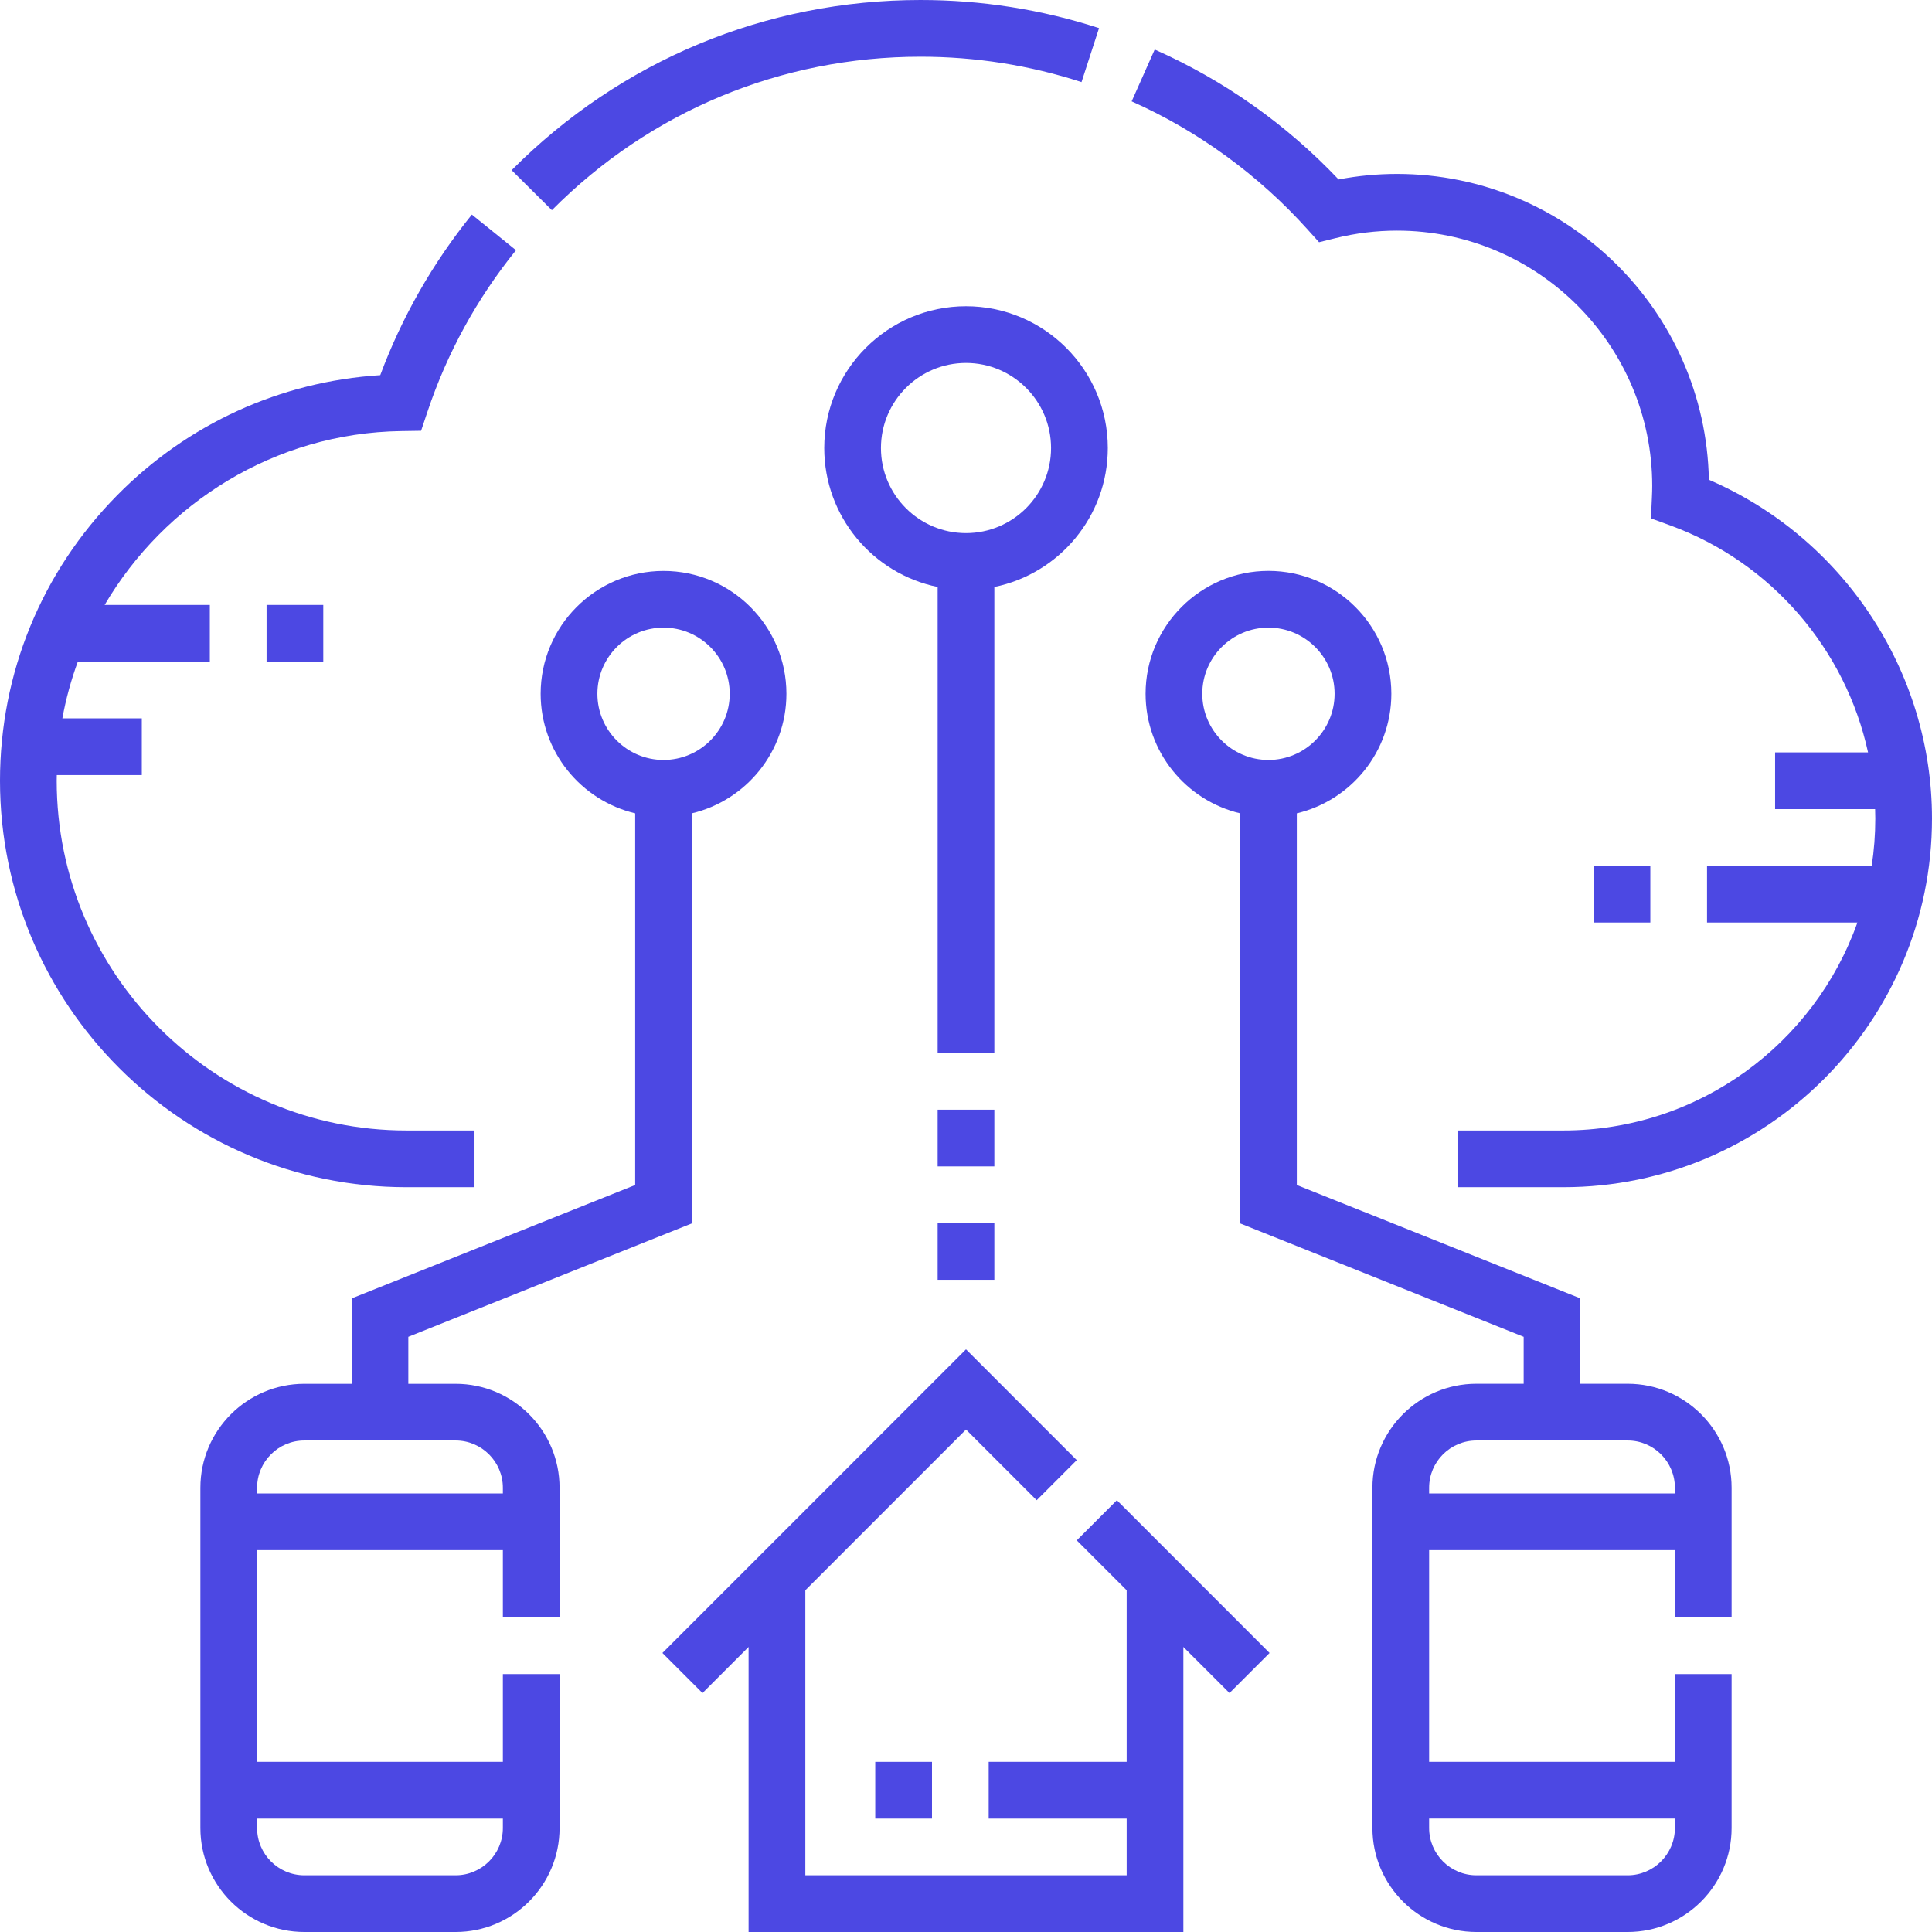
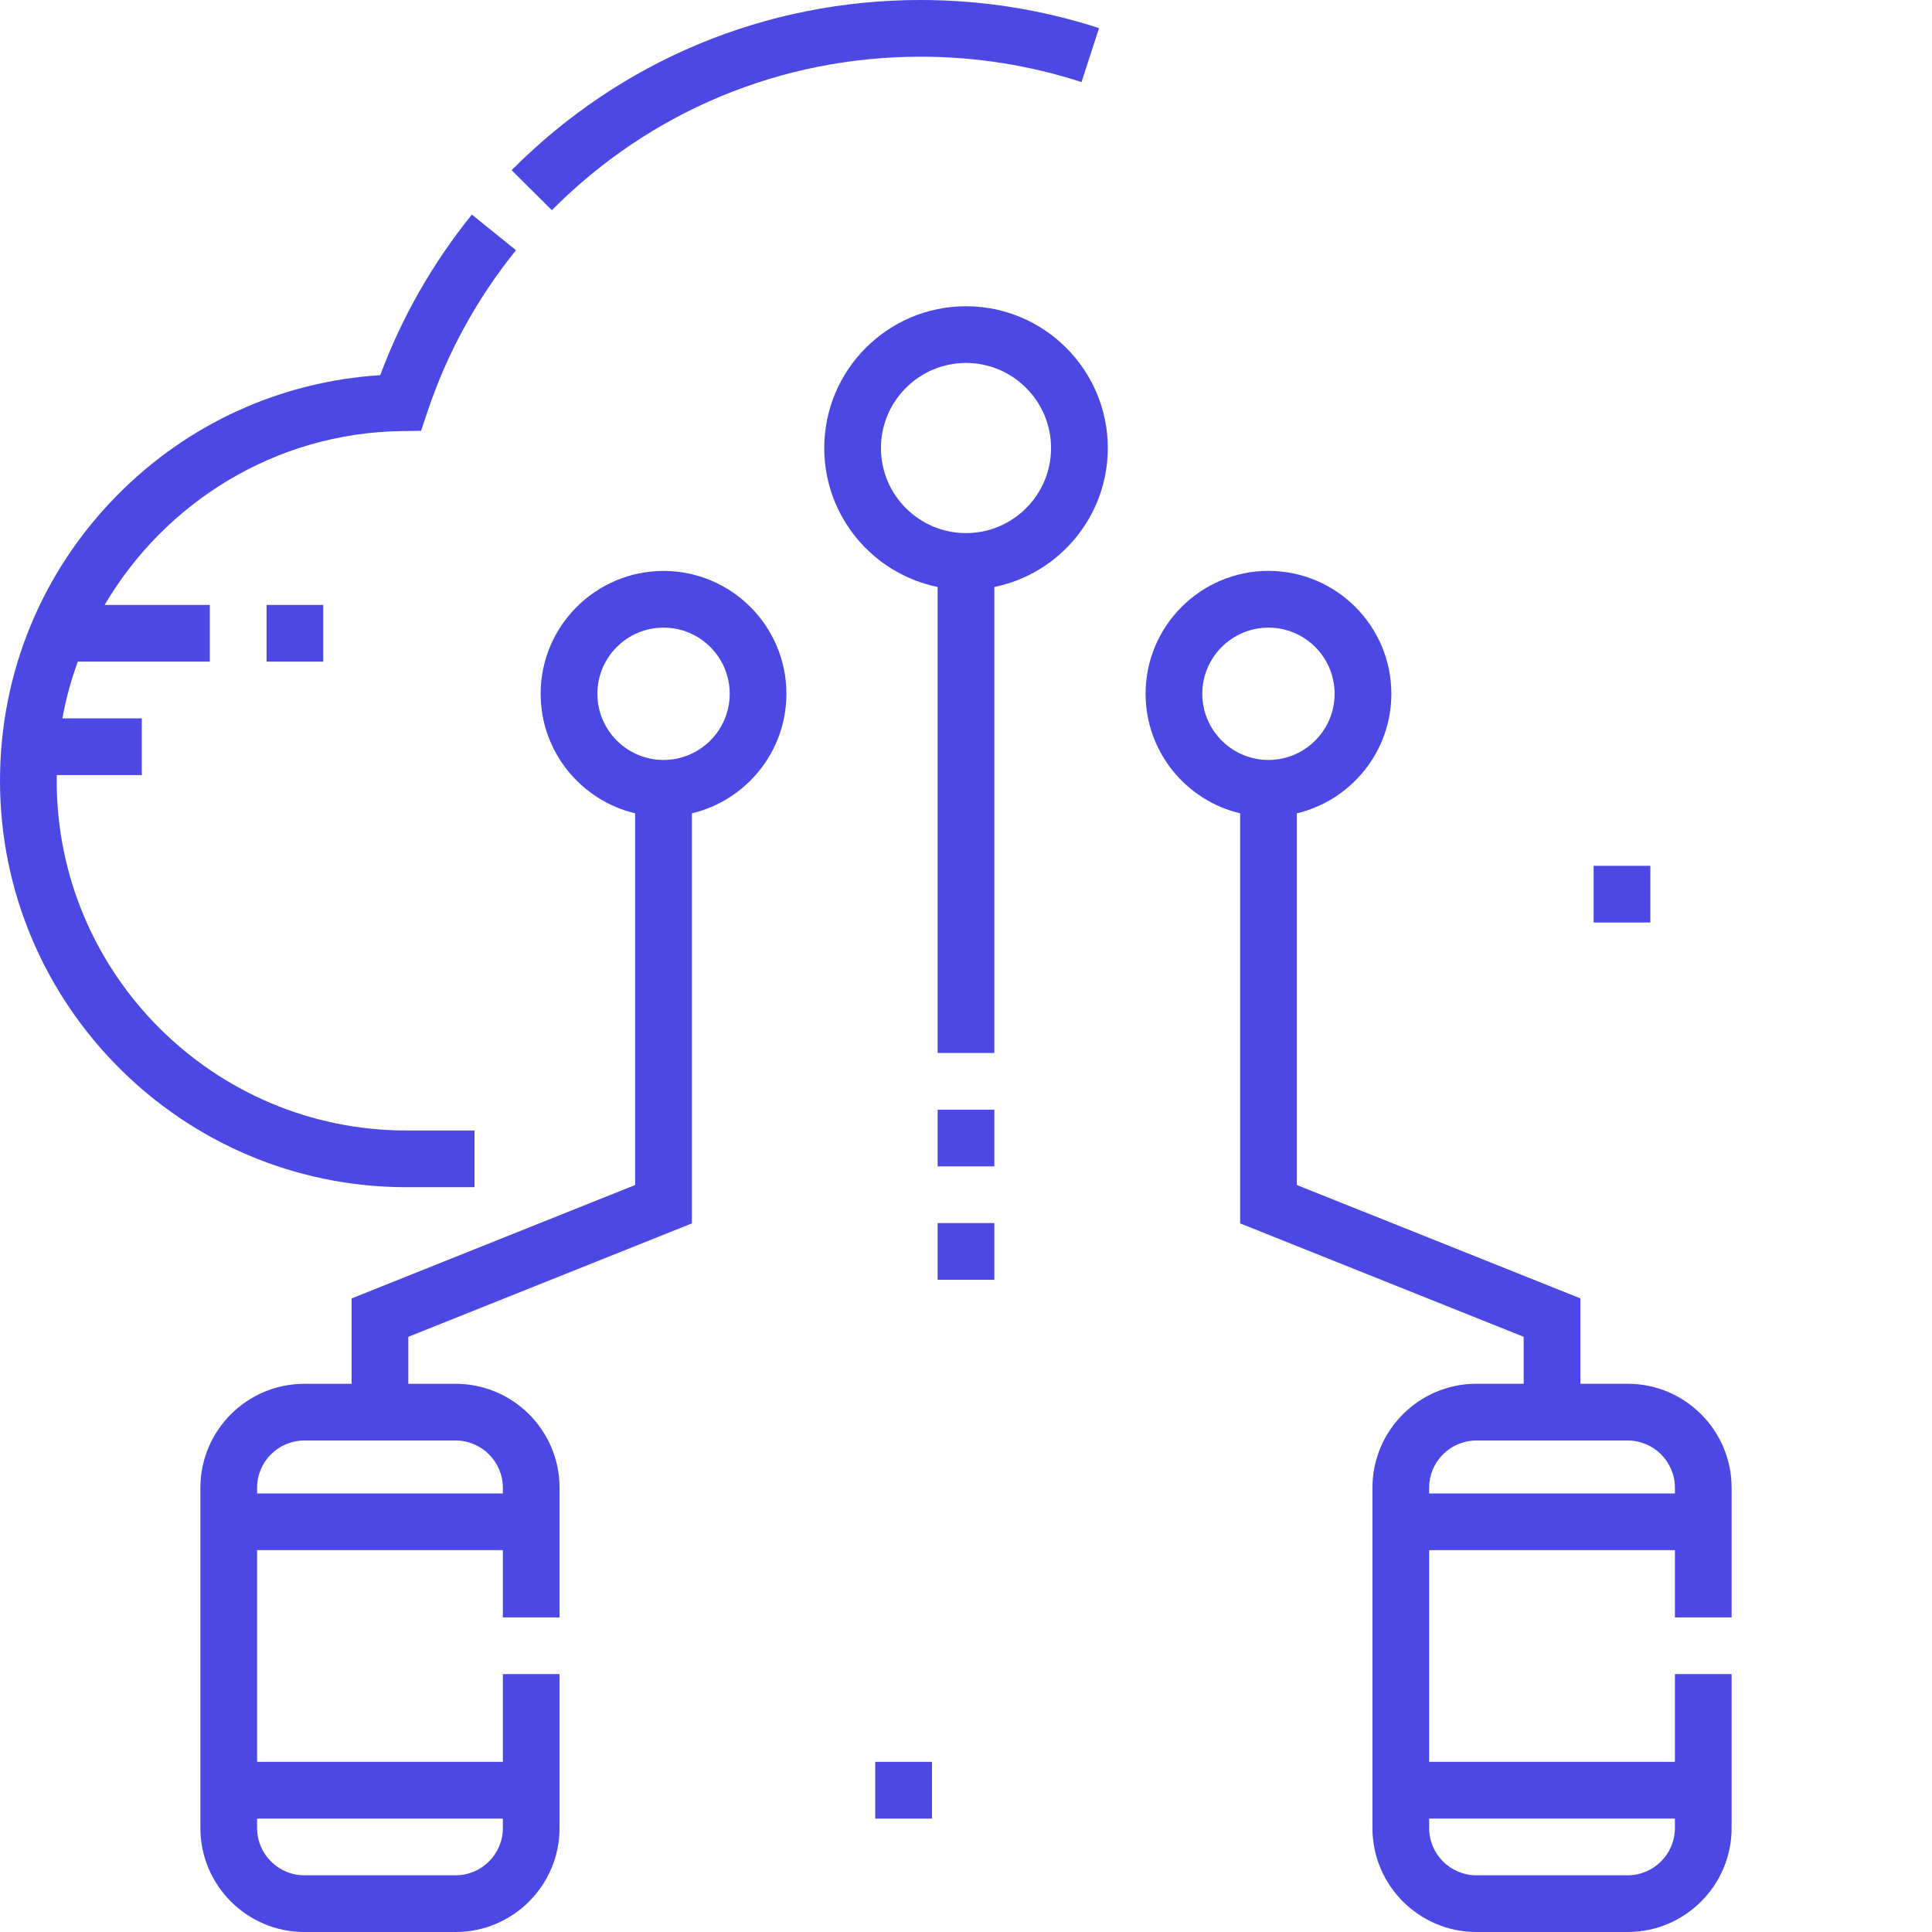
<svg xmlns="http://www.w3.org/2000/svg" width="43" height="43" viewBox="0 0 43 43" fill="none">
  <g clip-path="url(#clip0_321_415)">
-     <path d="M23.965 34.283L25.076 35.394V39.213H22.005V40.476H25.076V41.738H17.924V35.394L21.5 31.817L23.073 33.39L23.965 32.498L21.5 30.032L14.743 36.79L15.635 37.682L16.661 36.656V43H26.338V36.656L27.365 37.682L28.257 36.79L24.858 33.39L23.965 34.283Z" fill="#4C48E3" />
    <path d="M10.14 30.799H9.088V29.753L15.399 27.229V18.102C16.604 17.816 17.503 16.732 17.503 15.441C17.503 13.933 16.276 12.707 14.768 12.707C13.26 12.707 12.033 13.933 12.033 15.441C12.033 16.732 12.932 17.816 14.137 18.102V26.374L7.826 28.899V30.799H6.774C5.498 30.799 4.46 31.837 4.46 33.113V40.686C4.46 41.962 5.498 43 6.774 43H10.14C11.416 43 12.454 41.962 12.454 40.686V37.26H11.192V39.213H5.722V34.501H11.192V35.998H12.454V33.113C12.454 31.837 11.416 30.799 10.14 30.799ZM13.296 15.441C13.296 14.629 13.956 13.969 14.768 13.969C15.58 13.969 16.241 14.629 16.241 15.441C16.241 16.253 15.58 16.914 14.768 16.914C13.956 16.914 13.296 16.253 13.296 15.441ZM11.192 40.476V40.686C11.192 41.266 10.72 41.738 10.14 41.738H6.774C6.194 41.738 5.722 41.266 5.722 40.686V40.476H11.192ZM11.192 33.239H5.722V33.113C5.722 32.533 6.194 32.061 6.774 32.061H10.14C10.72 32.061 11.192 32.533 11.192 33.113V33.239Z" fill="#4C48E3" />
    <path d="M36.226 30.798H35.174V28.898L28.863 26.374V18.102C30.068 17.816 30.967 16.732 30.967 15.441C30.967 13.933 29.74 12.706 28.232 12.706C26.724 12.706 25.497 13.933 25.497 15.441C25.497 16.732 26.396 17.816 27.601 18.102V27.229L33.912 29.753V30.798H32.86C31.584 30.798 30.546 31.836 30.546 33.112V40.686C30.546 41.962 31.584 43 32.86 43H36.226C37.502 43 38.54 41.962 38.54 40.686V37.26H37.278V39.213H31.808V34.501H37.278V35.998H38.54V33.112C38.54 31.836 37.502 30.798 36.226 30.798ZM26.759 15.441C26.759 14.629 27.42 13.969 28.232 13.969C29.044 13.969 29.704 14.629 29.704 15.441C29.704 16.253 29.044 16.914 28.232 16.914C27.42 16.914 26.759 16.253 26.759 15.441ZM37.278 40.475V40.686C37.278 41.266 36.806 41.738 36.226 41.738H32.86C32.28 41.738 31.808 41.266 31.808 40.686V40.475H37.278ZM37.278 33.239H31.808V33.112C31.808 32.532 32.28 32.061 32.86 32.061H36.226C36.806 32.061 37.278 32.532 37.278 33.112V33.239Z" fill="#4C48E3" />
    <path d="M22.131 13.064C23.57 12.771 24.656 11.496 24.656 9.972C24.656 8.232 23.24 6.816 21.5 6.816C19.76 6.816 18.345 8.232 18.345 9.972C18.345 11.496 19.43 12.771 20.869 13.064V23.436H22.131V13.064ZM19.607 9.972C19.607 8.928 20.456 8.078 21.5 8.078C22.544 8.078 23.393 8.928 23.393 9.972C23.393 11.016 22.544 11.865 21.5 11.865C20.456 11.865 19.607 11.016 19.607 9.972Z" fill="#4C48E3" />
    <path d="M20.869 24.698H22.131V25.96H20.869V24.698Z" fill="#4C48E3" />
    <path d="M20.869 27.222H22.131V28.484H20.869V27.222Z" fill="#4C48E3" />
    <path d="M10.561 26.423V25.161H9.046C4.754 25.161 1.262 21.669 1.262 17.377C1.262 17.335 1.263 17.293 1.264 17.251H3.156V15.988H1.388C1.467 15.555 1.583 15.133 1.732 14.726H4.67V13.464H2.329C3.665 11.189 6.121 9.637 8.925 9.595L9.372 9.588L9.514 9.164C9.951 7.856 10.614 6.647 11.484 5.569L10.502 4.776C9.629 5.857 8.945 7.057 8.463 8.35C6.243 8.491 4.177 9.431 2.604 11.027C0.925 12.73 0 14.985 0 17.377C0 22.365 4.058 26.423 9.046 26.423H10.561Z" fill="#4C48E3" />
-     <path d="M38.034 10.678C37.962 6.912 34.876 3.871 31.093 3.871C30.657 3.871 30.221 3.912 29.793 3.994C28.625 2.763 27.25 1.792 25.7 1.102L25.187 2.256C26.665 2.913 28.019 3.9 29.104 5.109L29.358 5.391L29.726 5.3C30.173 5.189 30.633 5.133 31.093 5.133C34.225 5.133 36.773 7.681 36.773 10.813C36.773 10.891 36.771 10.975 36.766 11.075L36.745 11.537L37.18 11.696C39.435 12.521 41.077 14.457 41.577 16.746H39.508V18.008H41.734C41.736 18.078 41.738 18.148 41.738 18.218C41.738 18.576 41.711 18.927 41.658 19.27H37.993V20.532H41.34C40.385 23.226 37.812 25.161 34.795 25.161H32.439V26.423H34.795C39.319 26.423 43 22.742 43 18.218C43 14.938 41.022 11.963 38.034 10.678Z" fill="#4C48E3" />
    <path d="M20.49 1.262C21.714 1.262 22.919 1.452 24.071 1.827L24.461 0.626C23.183 0.211 21.847 0 20.49 0C17.047 0 13.814 1.345 11.387 3.788L12.283 4.678C14.471 2.475 17.386 1.262 20.49 1.262Z" fill="#4C48E3" />
    <path d="M19.48 39.213H20.743V40.476H19.48V39.213Z" fill="#4C48E3" />
    <path d="M35.469 19.27H36.731V20.532H35.469V19.27Z" fill="#4C48E3" />
    <path d="M5.933 13.464H7.195V14.726H5.933V13.464Z" fill="#4C48E3" />
  </g>
  <defs>
    <clipPath id="clip0_321_415">
      <rect width="43" height="43" fill="white" />
    </clipPath>
  </defs>
</svg>